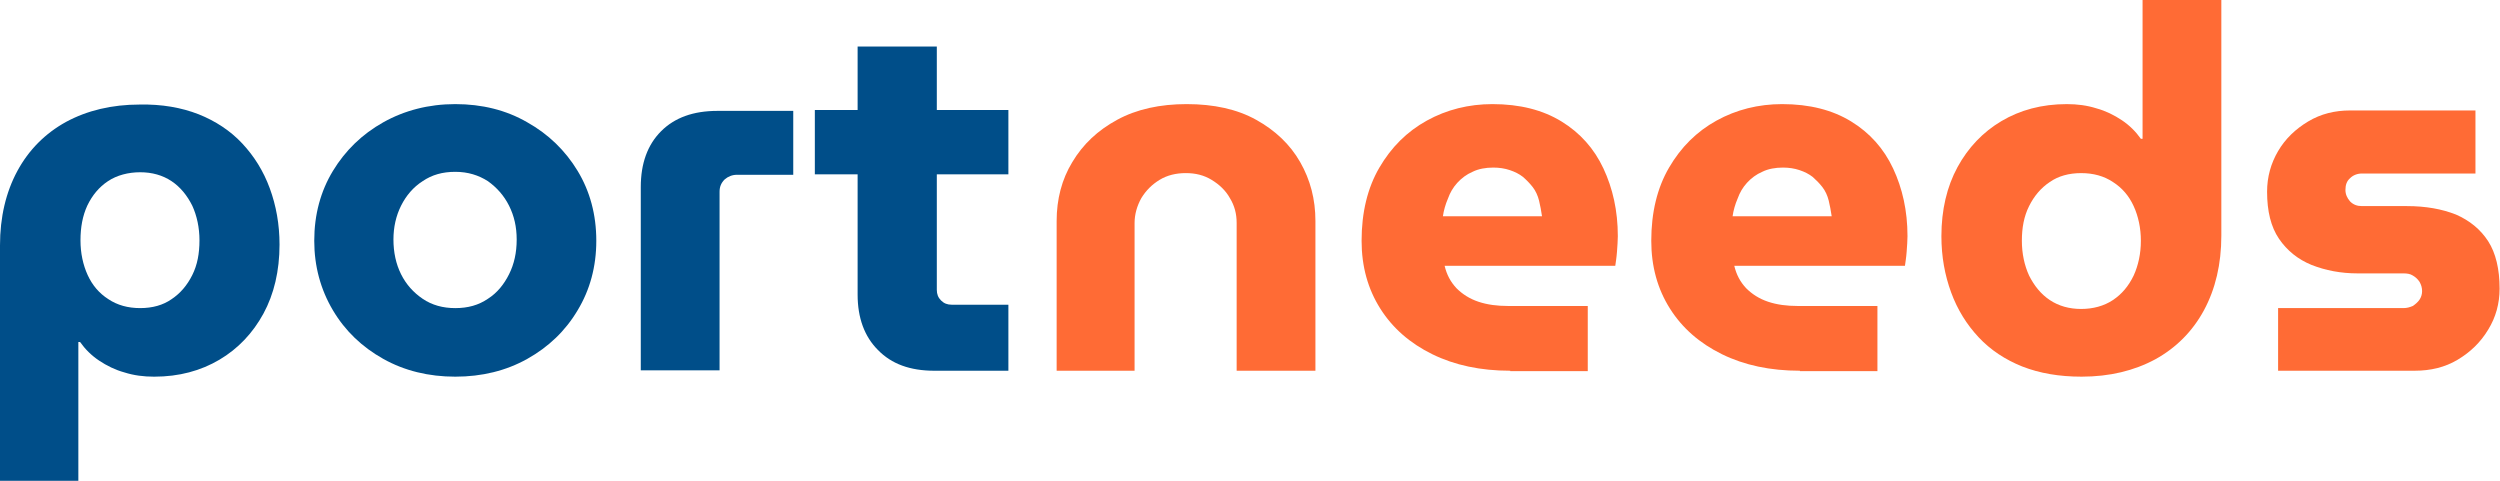
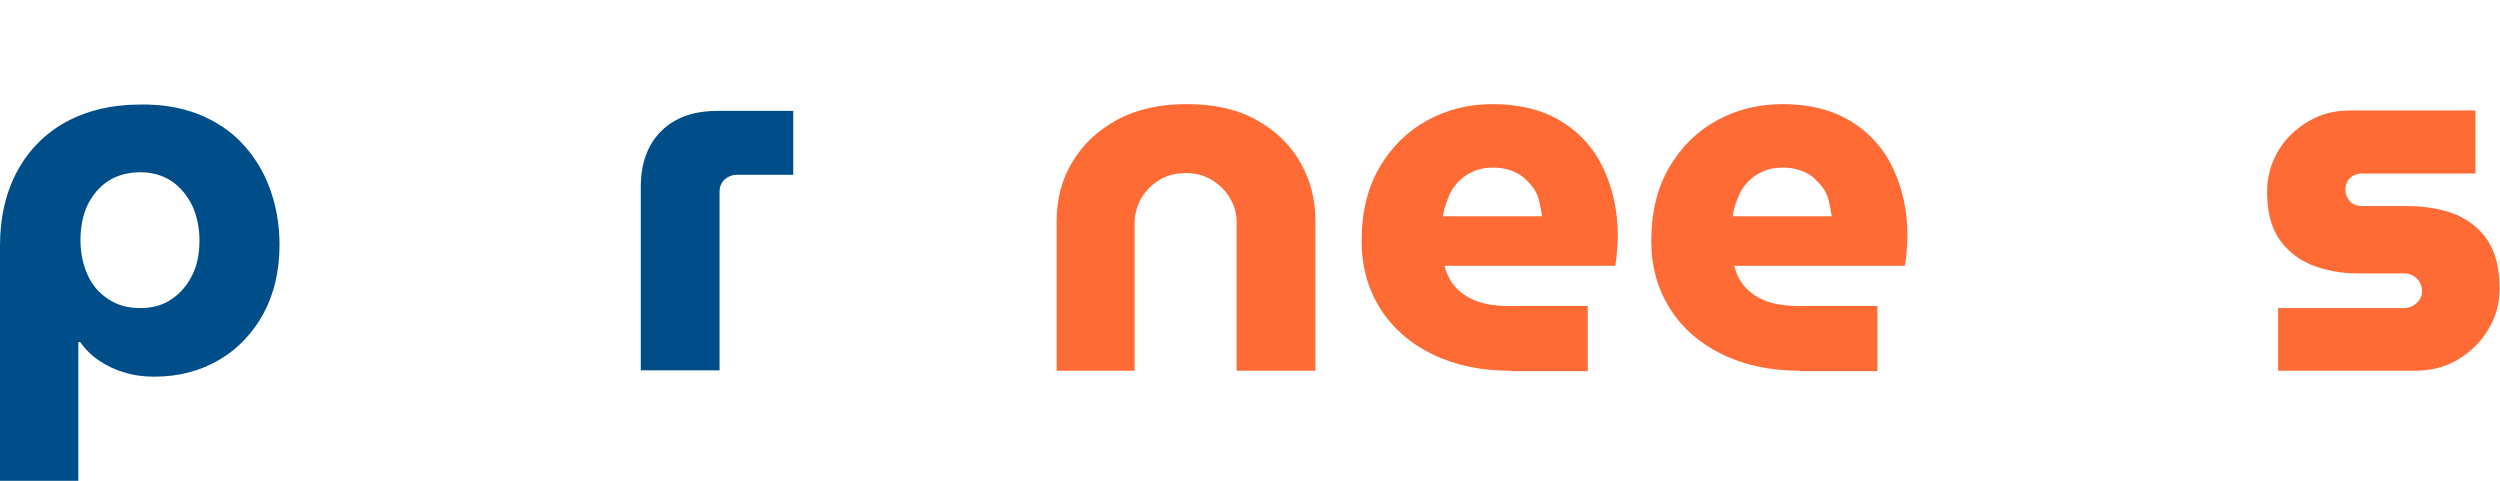
<svg xmlns="http://www.w3.org/2000/svg" fill="none" height="45" viewBox="0 0 234 45" width="234">
  <clipPath id="a">
    <path d="m0 0h234v45h-234z" />
  </clipPath>
  <g clip-path="url(#a)">
    <path d="m18.592 10.696c1.586.634 2.973 1.545 4.083 2.733 1.11 1.188 1.982 2.575 2.577 4.199.595 1.624.912 3.367.912 5.269 0 2.456-.515 4.635-1.506 6.457s-2.378 3.288-4.123 4.318-3.766 1.585-6.105 1.585c-.991 0-1.903-.119-2.775-.396-.872-.238-1.665-.634-2.378-1.109-.714-.475-1.308-1.069-1.784-1.743h-.159v12.993h-7.334v-22.025c0-2.654.555-4.991 1.625-6.972 1.07-1.981 2.616-3.526 4.559-4.595 1.982-1.07 4.281-1.624 6.898-1.624 2.061-.04 3.885.277 5.51.911zm-8.483 6.259c-.832.554-1.467 1.307-1.942 2.297-.436.951-.634 2.02-.634 3.248 0 1.188.238 2.298.674 3.248s1.07 1.703 1.942 2.258c.832.555 1.823.832 2.973.832s2.141-.277 2.933-.832c.833-.555 1.467-1.307 1.942-2.258.476-.951.674-2.02.674-3.248 0-1.188-.238-2.297-.674-3.248-.476-.951-1.11-1.743-1.942-2.297-.832-.555-1.823-.832-2.933-.832-1.11 0-2.18.277-3.013.832z" fill="#004e89" />
-     <path d="m42.614 35.256c-2.497 0-4.757-.555-6.739-1.664-1.982-1.109-3.568-2.615-4.717-4.556-1.15-1.941-1.744-4.12-1.744-6.497 0-2.456.595-4.635 1.744-6.536 1.149-1.901 2.735-3.446 4.717-4.555 1.982-1.109 4.242-1.703 6.739-1.703 2.497 0 4.757.555 6.739 1.703 1.982 1.109 3.568 2.654 4.717 4.555s1.744 4.08 1.744 6.536c0 2.416-.595 4.595-1.744 6.497-1.15 1.941-2.735 3.446-4.717 4.556-1.982 1.109-4.242 1.664-6.739 1.664zm0-6.417c1.189 0 2.18-.277 3.052-.872.872-.554 1.506-1.347 1.982-2.297.476-.951.714-2.02.714-3.248 0-1.188-.238-2.218-.714-3.169-.476-.951-1.15-1.703-1.982-2.298-.872-.555-1.863-.872-3.052-.872-1.189 0-2.18.277-3.052.872-.872.555-1.546 1.347-2.022 2.298s-.714 2.02-.714 3.169c0 1.188.238 2.297.714 3.248s1.15 1.703 2.022 2.297c.872.594 1.903.872 3.052.872z" fill="#004e89" />
    <path d="m59.977 34.701v-17.192c0-2.218.634-3.961 1.903-5.229s3.013-1.901 5.272-1.901h7.096v5.981h-5.272c-.436 0-.832.159-1.149.436-.317.317-.476.673-.476 1.149v16.717h-7.373z" fill="#004e89" />
-     <path d="m76.269 16.36v-6.061h18.116v6.021h-18.116zm11.179 18.341c-2.26 0-4.004-.634-5.272-1.941-1.268-1.268-1.903-3.011-1.903-5.189v-23.213h7.413v22.777c0 .396.119.713.396.99s.595.396.991.396h5.312v6.179z" fill="#004e89" />
    <g fill="#ff6b35">
      <path d="m98.902 34.701v-14.023c0-2.02.476-3.882 1.467-5.506.991-1.664 2.379-2.971 4.202-3.961s4.004-1.466 6.501-1.466c2.537 0 4.717.475 6.501 1.466s3.171 2.297 4.123 3.961c.951 1.664 1.427 3.486 1.427 5.506v14.023h-7.373v-13.825c0-.872-.198-1.624-.635-2.337-.396-.713-.991-1.268-1.704-1.703-.714-.436-1.506-.634-2.418-.634s-1.744.198-2.458.634c-.713.436-1.268.99-1.704 1.703-.397.713-.635 1.505-.635 2.337v13.825z" />
      <path d="m141.359 34.701c-2.775 0-5.193-.515-7.294-1.545s-3.726-2.456-4.875-4.278c-1.15-1.822-1.745-3.922-1.745-6.338 0-2.654.555-4.952 1.665-6.853s2.577-3.367 4.44-4.397 3.924-1.545 6.144-1.545c2.577 0 4.718.555 6.462 1.624 1.744 1.07 3.052 2.535 3.924 4.397s1.348 3.961 1.348 6.338c0 .396-.04.911-.079 1.466-.04.555-.119.99-.159 1.307h-15.975c.198.832.555 1.505 1.11 2.099.555.555 1.229.99 2.061 1.268.833.277 1.744.396 2.775.396h7.453v6.1h-7.255zm-6.303-14.459h9.276c-.079-.515-.158-.99-.277-1.466-.119-.475-.317-.911-.595-1.268-.277-.356-.594-.673-.912-.951-.356-.277-.753-.475-1.228-.634-.476-.159-.991-.238-1.546-.238-.714 0-1.388.119-1.943.396-.555.238-1.03.594-1.427 1.03-.396.436-.674.911-.872 1.466-.238.555-.396 1.109-.476 1.664z" />
      <path d="m168.473 34.701c-2.775 0-5.193-.515-7.294-1.545s-3.727-2.456-4.876-4.278c-1.15-1.822-1.744-3.922-1.744-6.338 0-2.654.555-4.952 1.665-6.853 1.109-1.901 2.576-3.367 4.439-4.397s3.925-1.545 6.145-1.545c2.576 0 4.717.555 6.461 1.624 1.744 1.07 3.052 2.535 3.925 4.397.872 1.862 1.347 3.961 1.347 6.338 0 .396-.039.911-.079 1.466-.04.555-.119.99-.159 1.307h-15.975c.198.832.555 1.505 1.11 2.099.555.555 1.229.99 2.061 1.268.833.277 1.745.396 2.775.396h7.453v6.1h-7.254zm-6.303-14.459h9.276c-.08-.515-.159-.99-.278-1.466-.119-.475-.317-.911-.595-1.268-.277-.356-.594-.673-.911-.951-.357-.277-.753-.475-1.229-.634-.476-.159-.991-.238-1.546-.238-.714 0-1.388.119-1.942.396-.555.238-1.031.594-1.428 1.03-.396.436-.673.911-.872 1.466-.238.555-.396 1.109-.475 1.664z" />
-       <path d="m189.286 34.305c-1.585-.634-2.973-1.545-4.083-2.733s-1.982-2.575-2.576-4.199c-.595-1.624-.912-3.367-.912-5.269 0-2.456.515-4.635 1.506-6.457s2.379-3.288 4.123-4.318c1.744-1.03 3.766-1.584 6.105-1.584.991 0 1.902.119 2.774.396.872.238 1.665.634 2.379 1.109.713.475 1.308 1.069 1.784 1.743h.158v-12.993h7.373v22.064c0 2.654-.555 4.991-1.625 6.972s-2.616 3.526-4.559 4.595c-1.982 1.069-4.281 1.624-6.897 1.624-2.101 0-3.924-.317-5.55-.951zm8.483-6.219c.833-.555 1.467-1.307 1.943-2.297.436-.951.674-2.06.674-3.248s-.238-2.297-.674-3.248-1.071-1.703-1.943-2.258c-.832-.555-1.823-.832-2.973-.832-1.149 0-2.14.277-2.933.832-.833.554-1.467 1.307-1.942 2.258-.476.951-.674 2.02-.674 3.248 0 1.188.237 2.297.674 3.248.475.951 1.109 1.743 1.942 2.297.832.555 1.823.832 2.933.832s2.141-.277 2.973-.832z" />
      <path d="m213.23 34.701v-5.863h11.734c.317 0 .594-.079.872-.198.238-.158.475-.356.634-.594.158-.238.238-.515.238-.792 0-.317-.08-.594-.238-.872-.159-.238-.357-.436-.634-.594-.238-.158-.555-.198-.872-.198h-4.282c-1.585 0-3.012-.277-4.32-.792-1.269-.515-2.3-1.347-3.053-2.456-.753-1.109-1.11-2.575-1.11-4.397 0-1.386.357-2.654 1.031-3.803s1.625-2.06 2.814-2.773c1.19-.713 2.498-1.03 3.925-1.03h11.734v5.902h-10.624c-.436 0-.833.158-1.11.436-.317.277-.436.634-.436 1.109 0 .396.158.753.436 1.069.317.317.674.436 1.11.436h4.202c1.784 0 3.29.277 4.598.792 1.269.555 2.299 1.386 3.013 2.496.713 1.109 1.07 2.614 1.07 4.437 0 1.386-.357 2.694-1.07 3.842-.714 1.188-1.665 2.099-2.854 2.812-1.19.713-2.537 1.03-4.004 1.03z" />
    </g>
  </g>
</svg>